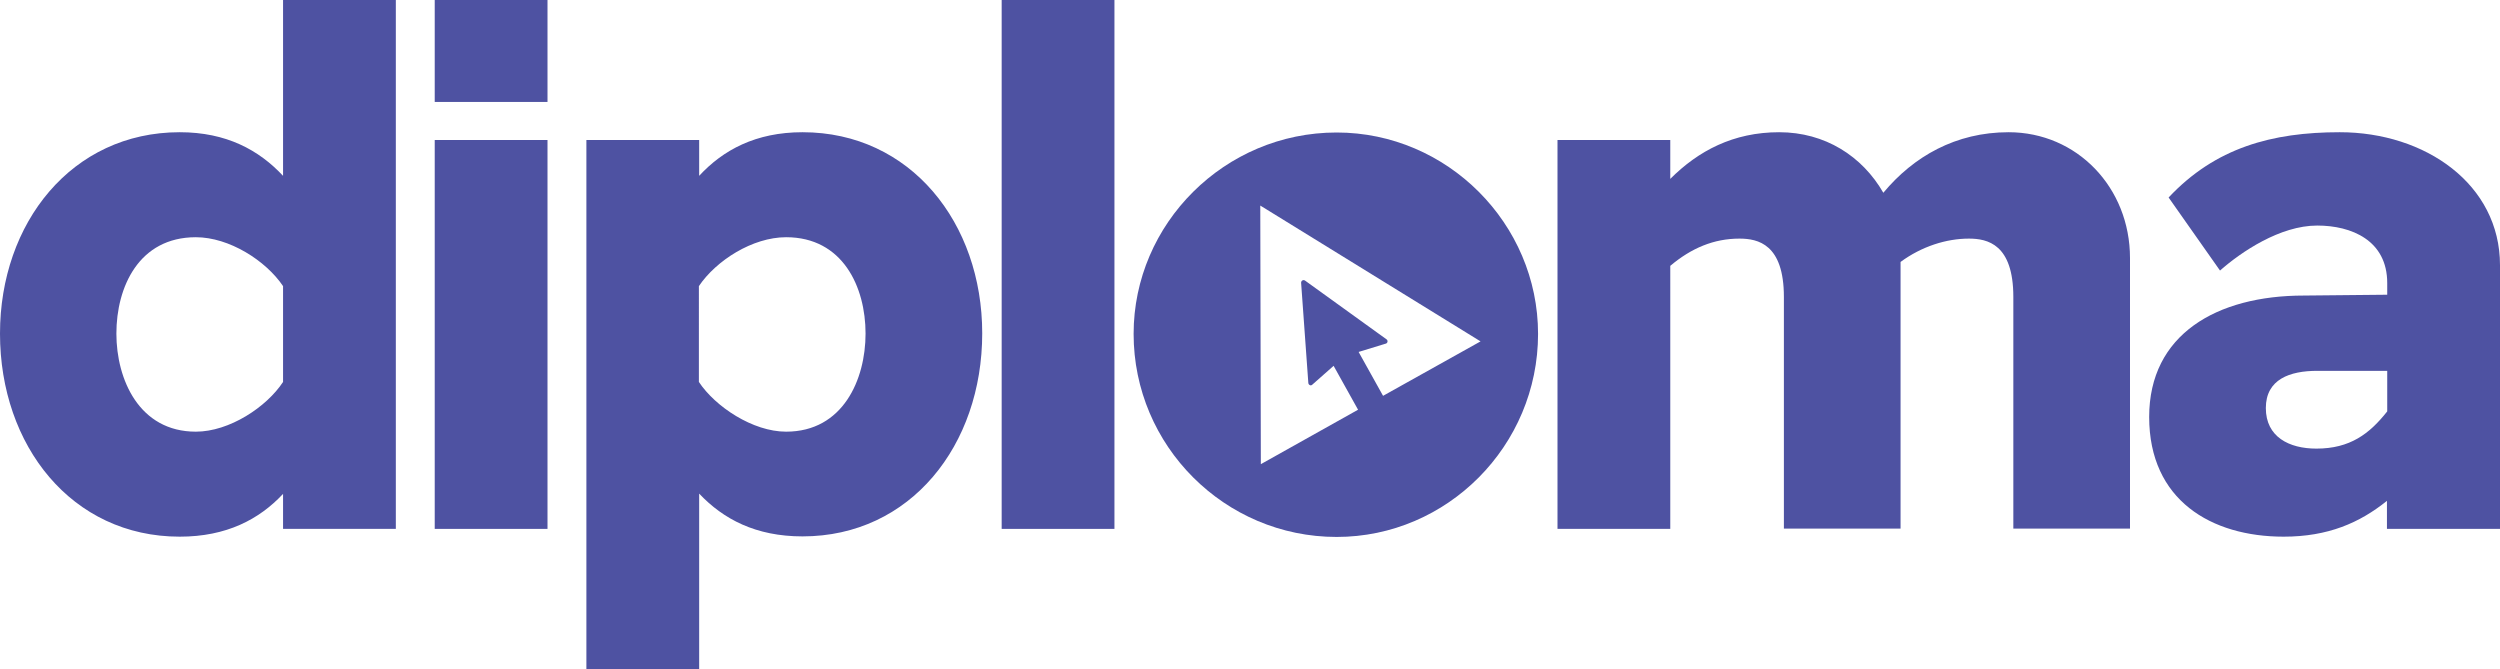
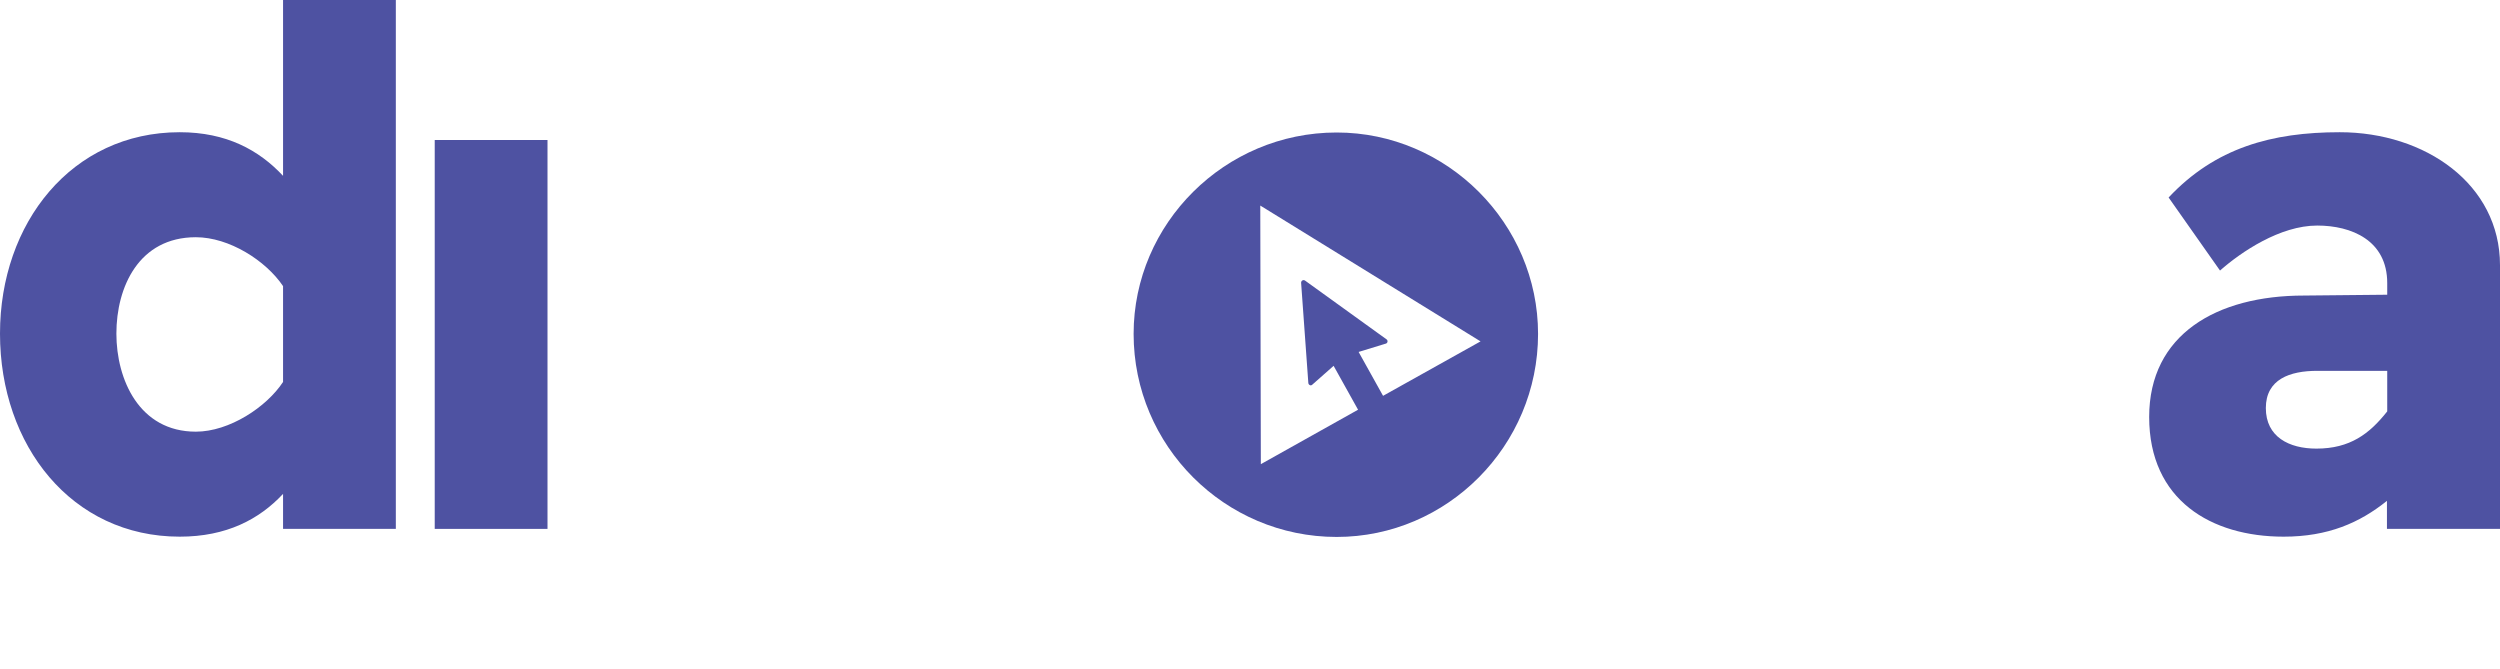
<svg xmlns="http://www.w3.org/2000/svg" version="1.1" id="diploma_x5F_logo" x="0px" y="0px" viewBox="0 0 900 241" style="enable-background:new 0 0 900 241;" xml:space="preserve">
  <style type="text/css">
	.st0{fill:#4E52A2;}
</style>
  <g>
    <path class="st0" d="M481.2,47.7c-40.3,0-73.1,32.8-73.1,72.5c0,40.3,32.8,73.1,73.1,73.1c39.8,0,72.5-32.8,72.5-73.1   C553.7,80.5,521,47.7,481.2,47.7z M497.9,142.5l-8.8-15.8l9.8-3c0.7-0.2,0.8-1.1,0.3-1.5L469.8,101c-0.6-0.4-1.4,0-1.4,0.8   l2.6,36.1c0.1,0.7,0.9,1.1,1.4,0.6l7.7-6.8l8.8,15.8l-35,19.6L453.7,74l79.3,48.9L497.9,142.5z" />
    <path class="st0" d="M101.9,63.3C93.2,54,81.5,47.6,64.7,47.6C25.8,47.6,0,80.3,0,120.1c0,40.3,25.8,73.1,64.7,73.1   c16.8,0,28.6-6.2,37.2-15.4v12.6h40.6V0h-40.6V63.3z M101.9,137.5c-5.9,9-19.3,17.9-31.4,17.9c-20.4,0-28.6-18.8-28.6-35.3   c0-16.8,8.1-34.7,28.6-34.7c12,0,25.2,8.4,31.4,17.6V137.5z" />
    <rect x="156.5" y="50.4" class="st0" width="40.6" height="140" />
-     <rect x="156.5" class="st0" width="40.6" height="36.7" />
-     <path class="st0" d="M288.9,47.6c-16.8,0-28.6,6.4-37.2,15.7V50.4h-40.6V241h40.6v-63.3c8.7,9.2,20.4,15.4,37.2,15.4   c38.9,0,64.7-32.8,64.7-73.1C353.6,80.3,327.8,47.6,288.9,47.6z M283,155.4c-12,0-25.5-9-31.4-17.9V103   c6.2-9.2,19.3-17.6,31.4-17.6c20.4,0,28.6,17.9,28.6,34.7C311.6,136.6,303.5,155.4,283,155.4z" />
-     <rect x="360.6" class="st0" width="40.6" height="190.4" />
-     <path class="st0" d="M723.1,47.6c-19,0-34.2,8.7-45.1,21.8c-7.6-13.2-21-21.8-37.5-21.8s-29.1,6.7-39.2,16.8v-14h-40.6v140h40.6   V95.7c7.6-6.4,15.7-9.8,24.9-9.8c6.7,0,16,2,16,21v83.4h42v-96c7.6-5.6,16.5-8.4,24.6-8.4c6.7,0,16,2,16,21v83.4h42V92.9   C766.8,67.5,747.7,47.6,723.1,47.6z" />
    <path class="st0" d="M842.3,47.6c-24.4,0-44.8,5.6-61.6,23.5l18.5,26.3c7.6-6.7,21.6-16.2,35-16.2c12.3,0,25.2,5.3,25.2,20.7v4.2   l-30,0.3c-31.4,0-55.7,14-55.7,43.7c0,30,22.4,43.1,48.4,43.1c16,0,27.4-5,37.2-12.9v10.1H900V95.5C900,66.3,873.1,47.6,842.3,47.6   z M859.4,148.1c-6.4,8.1-13.4,13.4-25.5,13.4c-9.8,0-18.2-4.2-18.2-14.6c0-10.4,8.7-13.4,18.5-13.4h25.2V148.1z" />
  </g>
</svg>